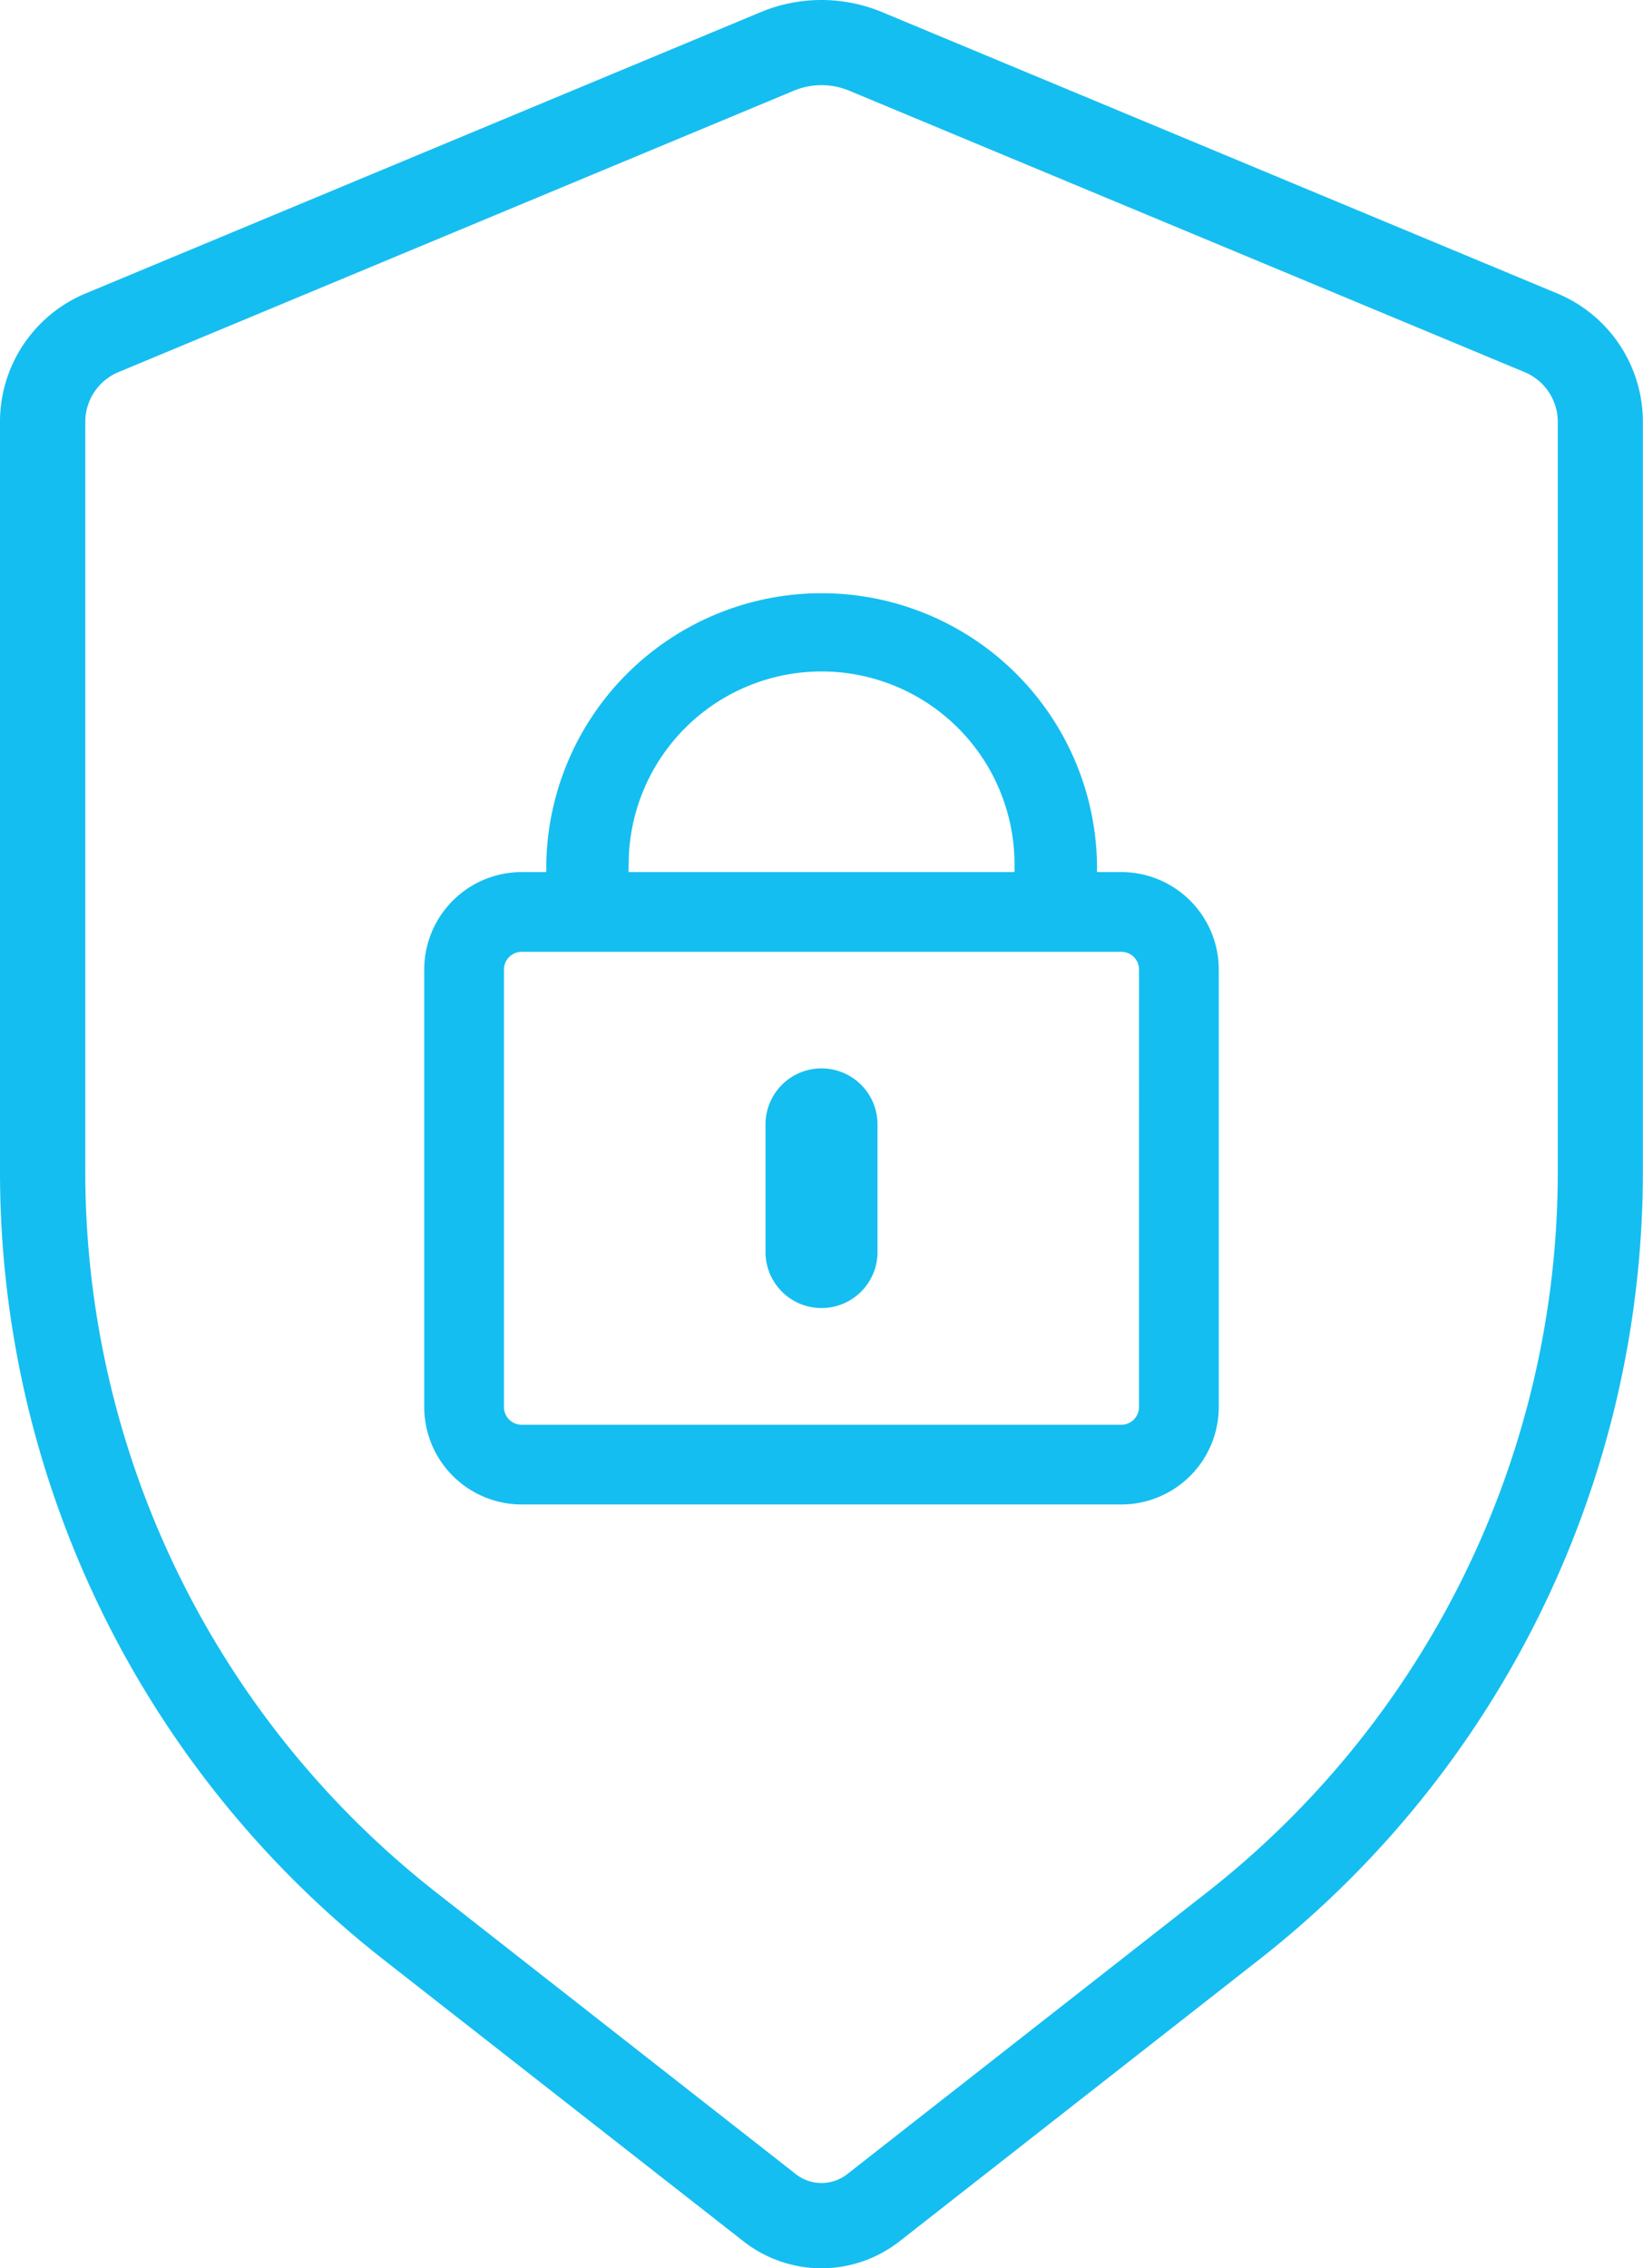
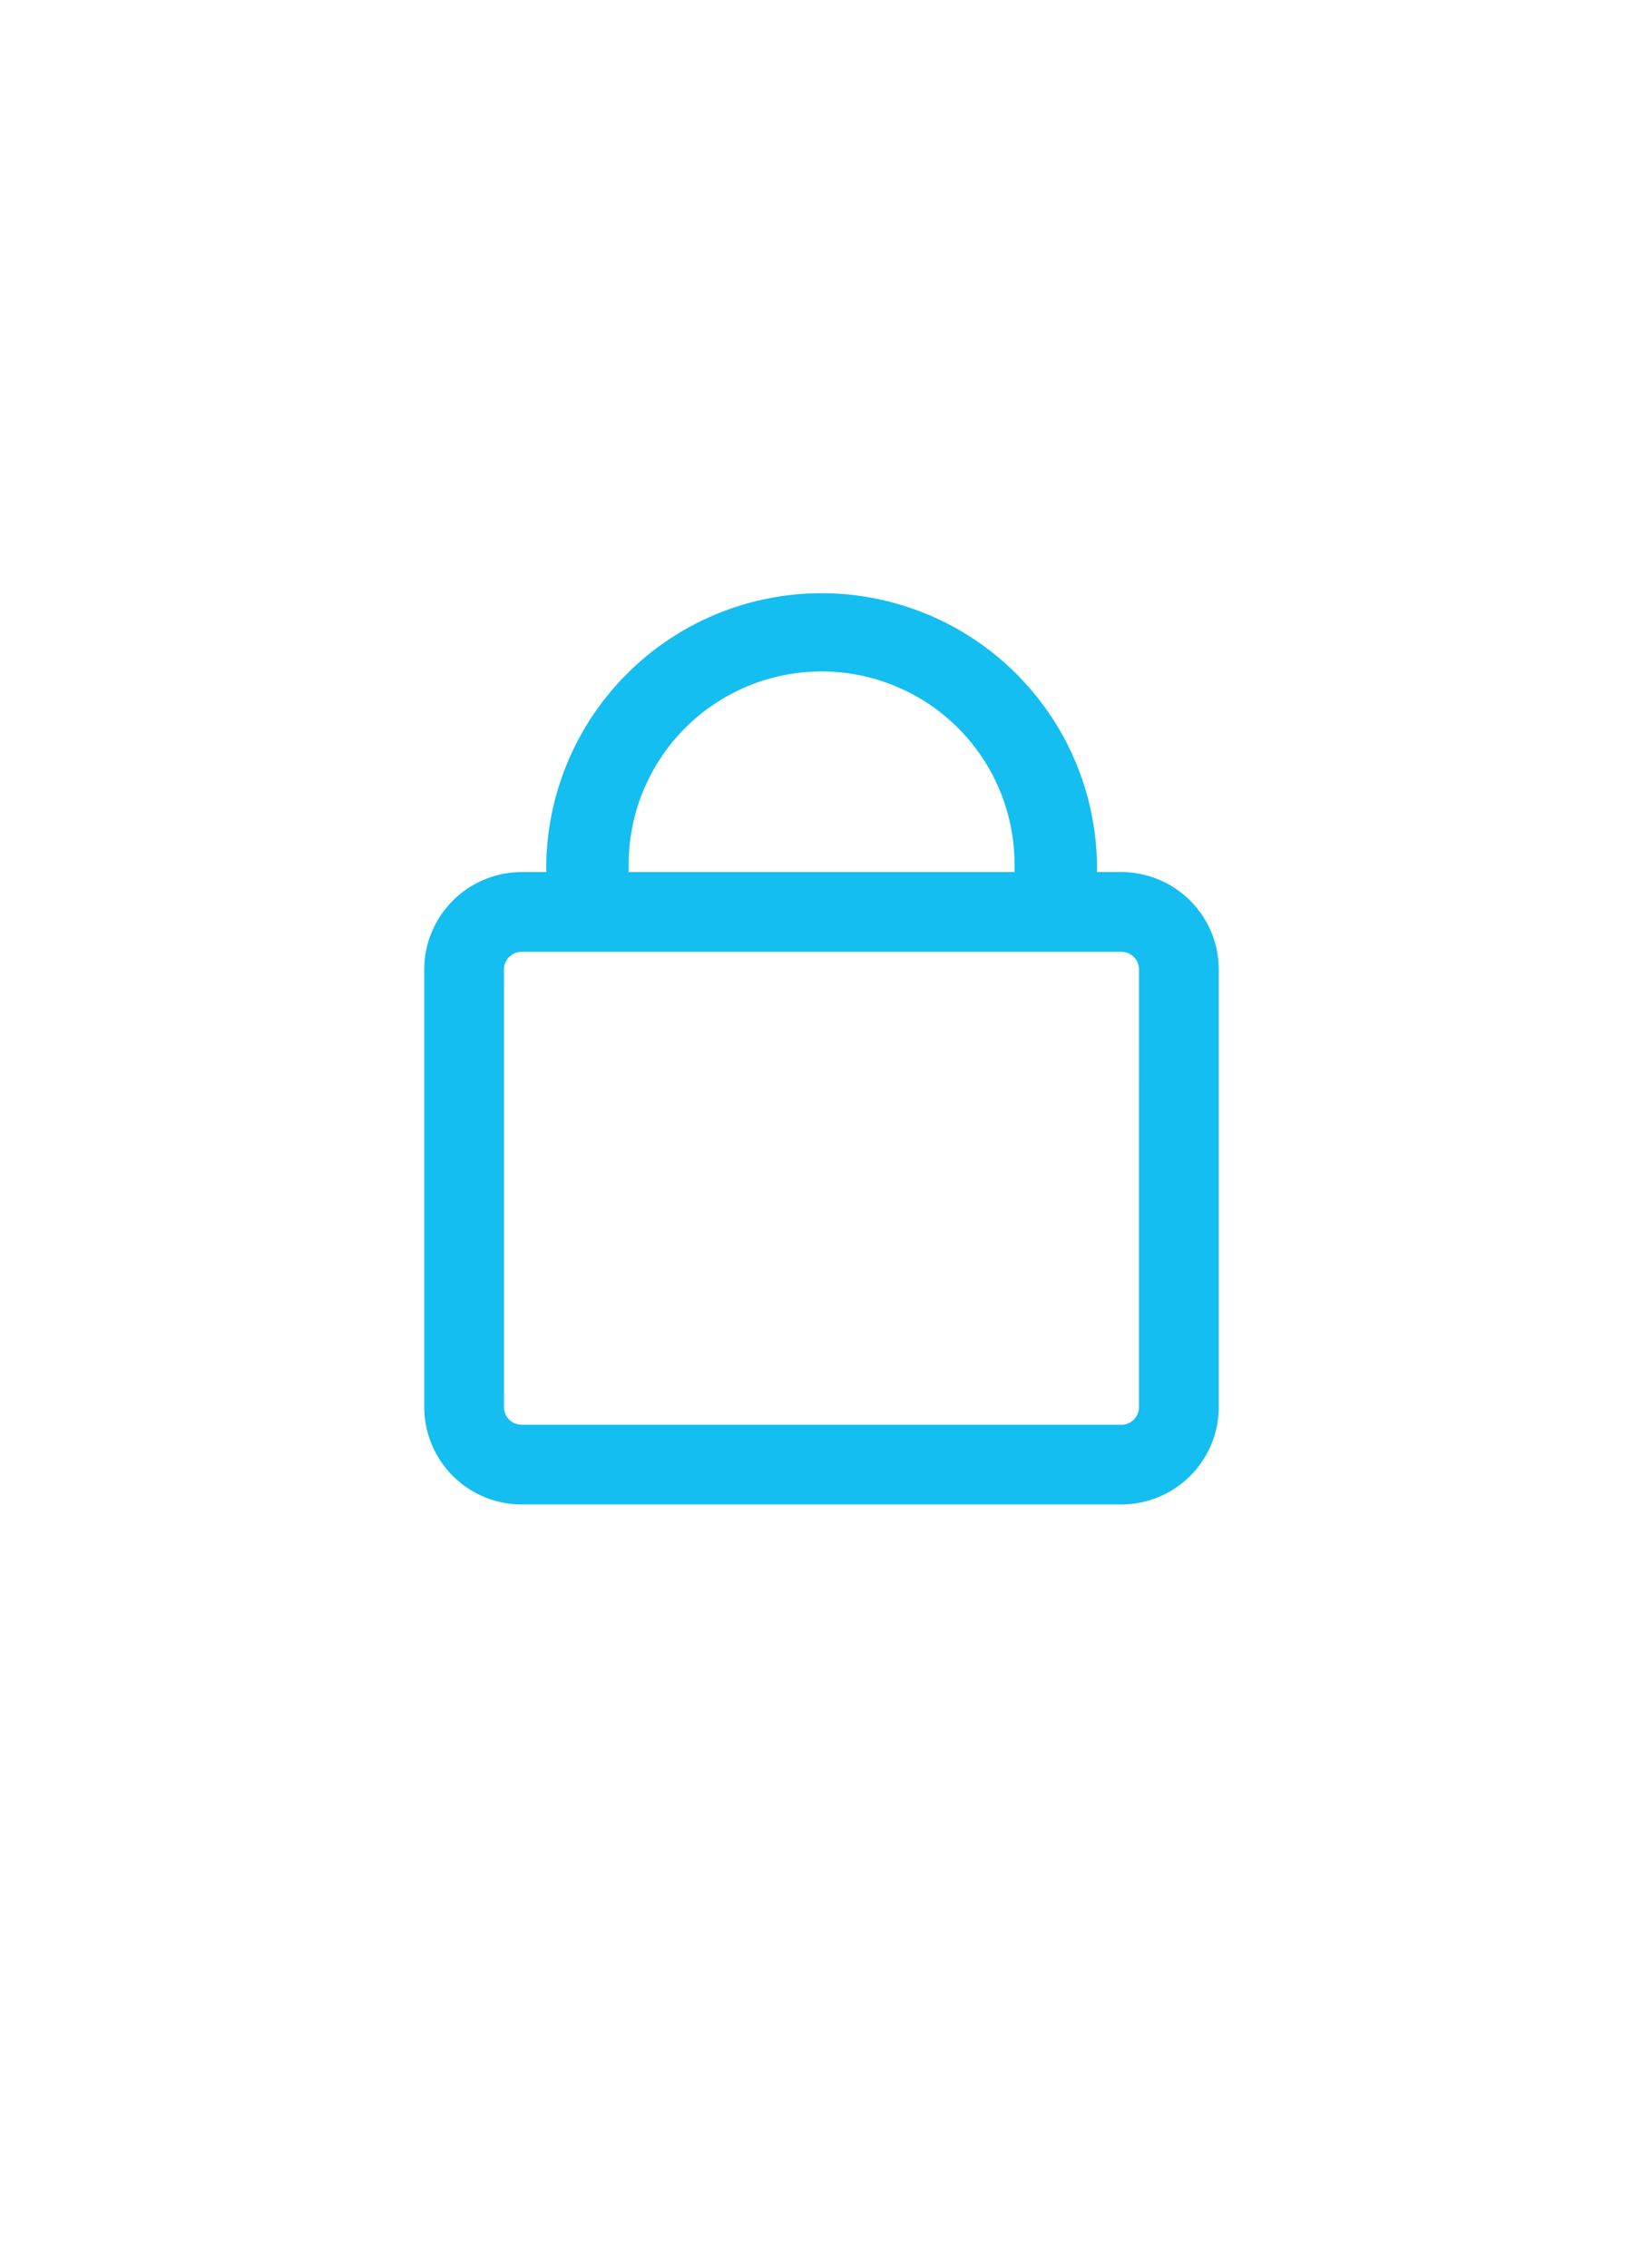
<svg xmlns="http://www.w3.org/2000/svg" width="50.418" height="69.607">
  <defs>
    <style>.cls-1{fill:#15bef0}</style>
  </defs>
  <g id="Group_1322" data-name="Group 1322" transform="translate(-174.132 -61.104)">
    <g id="Group_1320" data-name="Group 1320" transform="translate(174.132 61.103)">
-       <path id="Path_2088" d="M199.341 130.71a3.893 3.893 0 0 1-2.4-.832l-11.041-8.641a30.711 30.711 0 0 1-11.768-24.177V74.054a4.265 4.265 0 0 1 2.632-3.947l20.725-8.636a4.847 4.847 0 0 1 3.7 0l20.725 8.636a4.265 4.265 0 0 1 2.632 3.947V97.06a30.711 30.711 0 0 1-11.773 24.176l-.807-1.03.807 1.03-11.032 8.642a3.893 3.893 0 0 1-2.4.832zm0-66.992a2.2 2.2 0 0 0-.846.168l-20.725 8.636a1.655 1.655 0 0 0-1.021 1.532V97.06a28.095 28.095 0 0 0 10.77 22.117l11.032 8.642a1.28 1.28 0 0 0 1.582 0l11.032-8.641a28.095 28.095 0 0 0 10.77-22.117V74.054a1.655 1.655 0 0 0-1.021-1.532l-20.725-8.636a2.2 2.2 0 0 0-.848-.168z" class="cls-1" data-name="Path 2088" transform="translate(-174.132 -61.103)" />
-     </g>
+       </g>
    <g id="Group_1321" data-name="Group 1321" transform="translate(187.154 79.178)">
      <path id="Path_2089" d="M291.3 202.745h-.746v-.236a8.451 8.451 0 0 0-16.9 0v.236h-.754a2.994 2.994 0 0 0-2.991 2.991v13.424a2.994 2.994 0 0 0 2.991 2.991h18.4a2.994 2.994 0 0 0 2.991-2.991v-13.424a2.994 2.994 0 0 0-2.991-2.991zm-15.117-.236a5.92 5.92 0 1 1 11.84 0v.236H276.18zm15.66 16.652a.544.544 0 0 1-.544.544H272.9a.544.544 0 0 1-.544-.544v-13.425a.544.544 0 0 1 .544-.544h18.4a.544.544 0 0 1 .544.544z" class="cls-1" data-name="Path 2089" transform="translate(-269.913 -194.058)" />
-       <path id="Path_2090" d="M348.636 302.264a1.72 1.72 0 0 0-1.718 1.718v3.918a1.718 1.718 0 0 0 3.437 0v-3.923a1.72 1.72 0 0 0-1.719-1.713z" class="cls-1" data-name="Path 2090" transform="translate(-336.449 -287.553)" />
    </g>
  </g>
</svg>